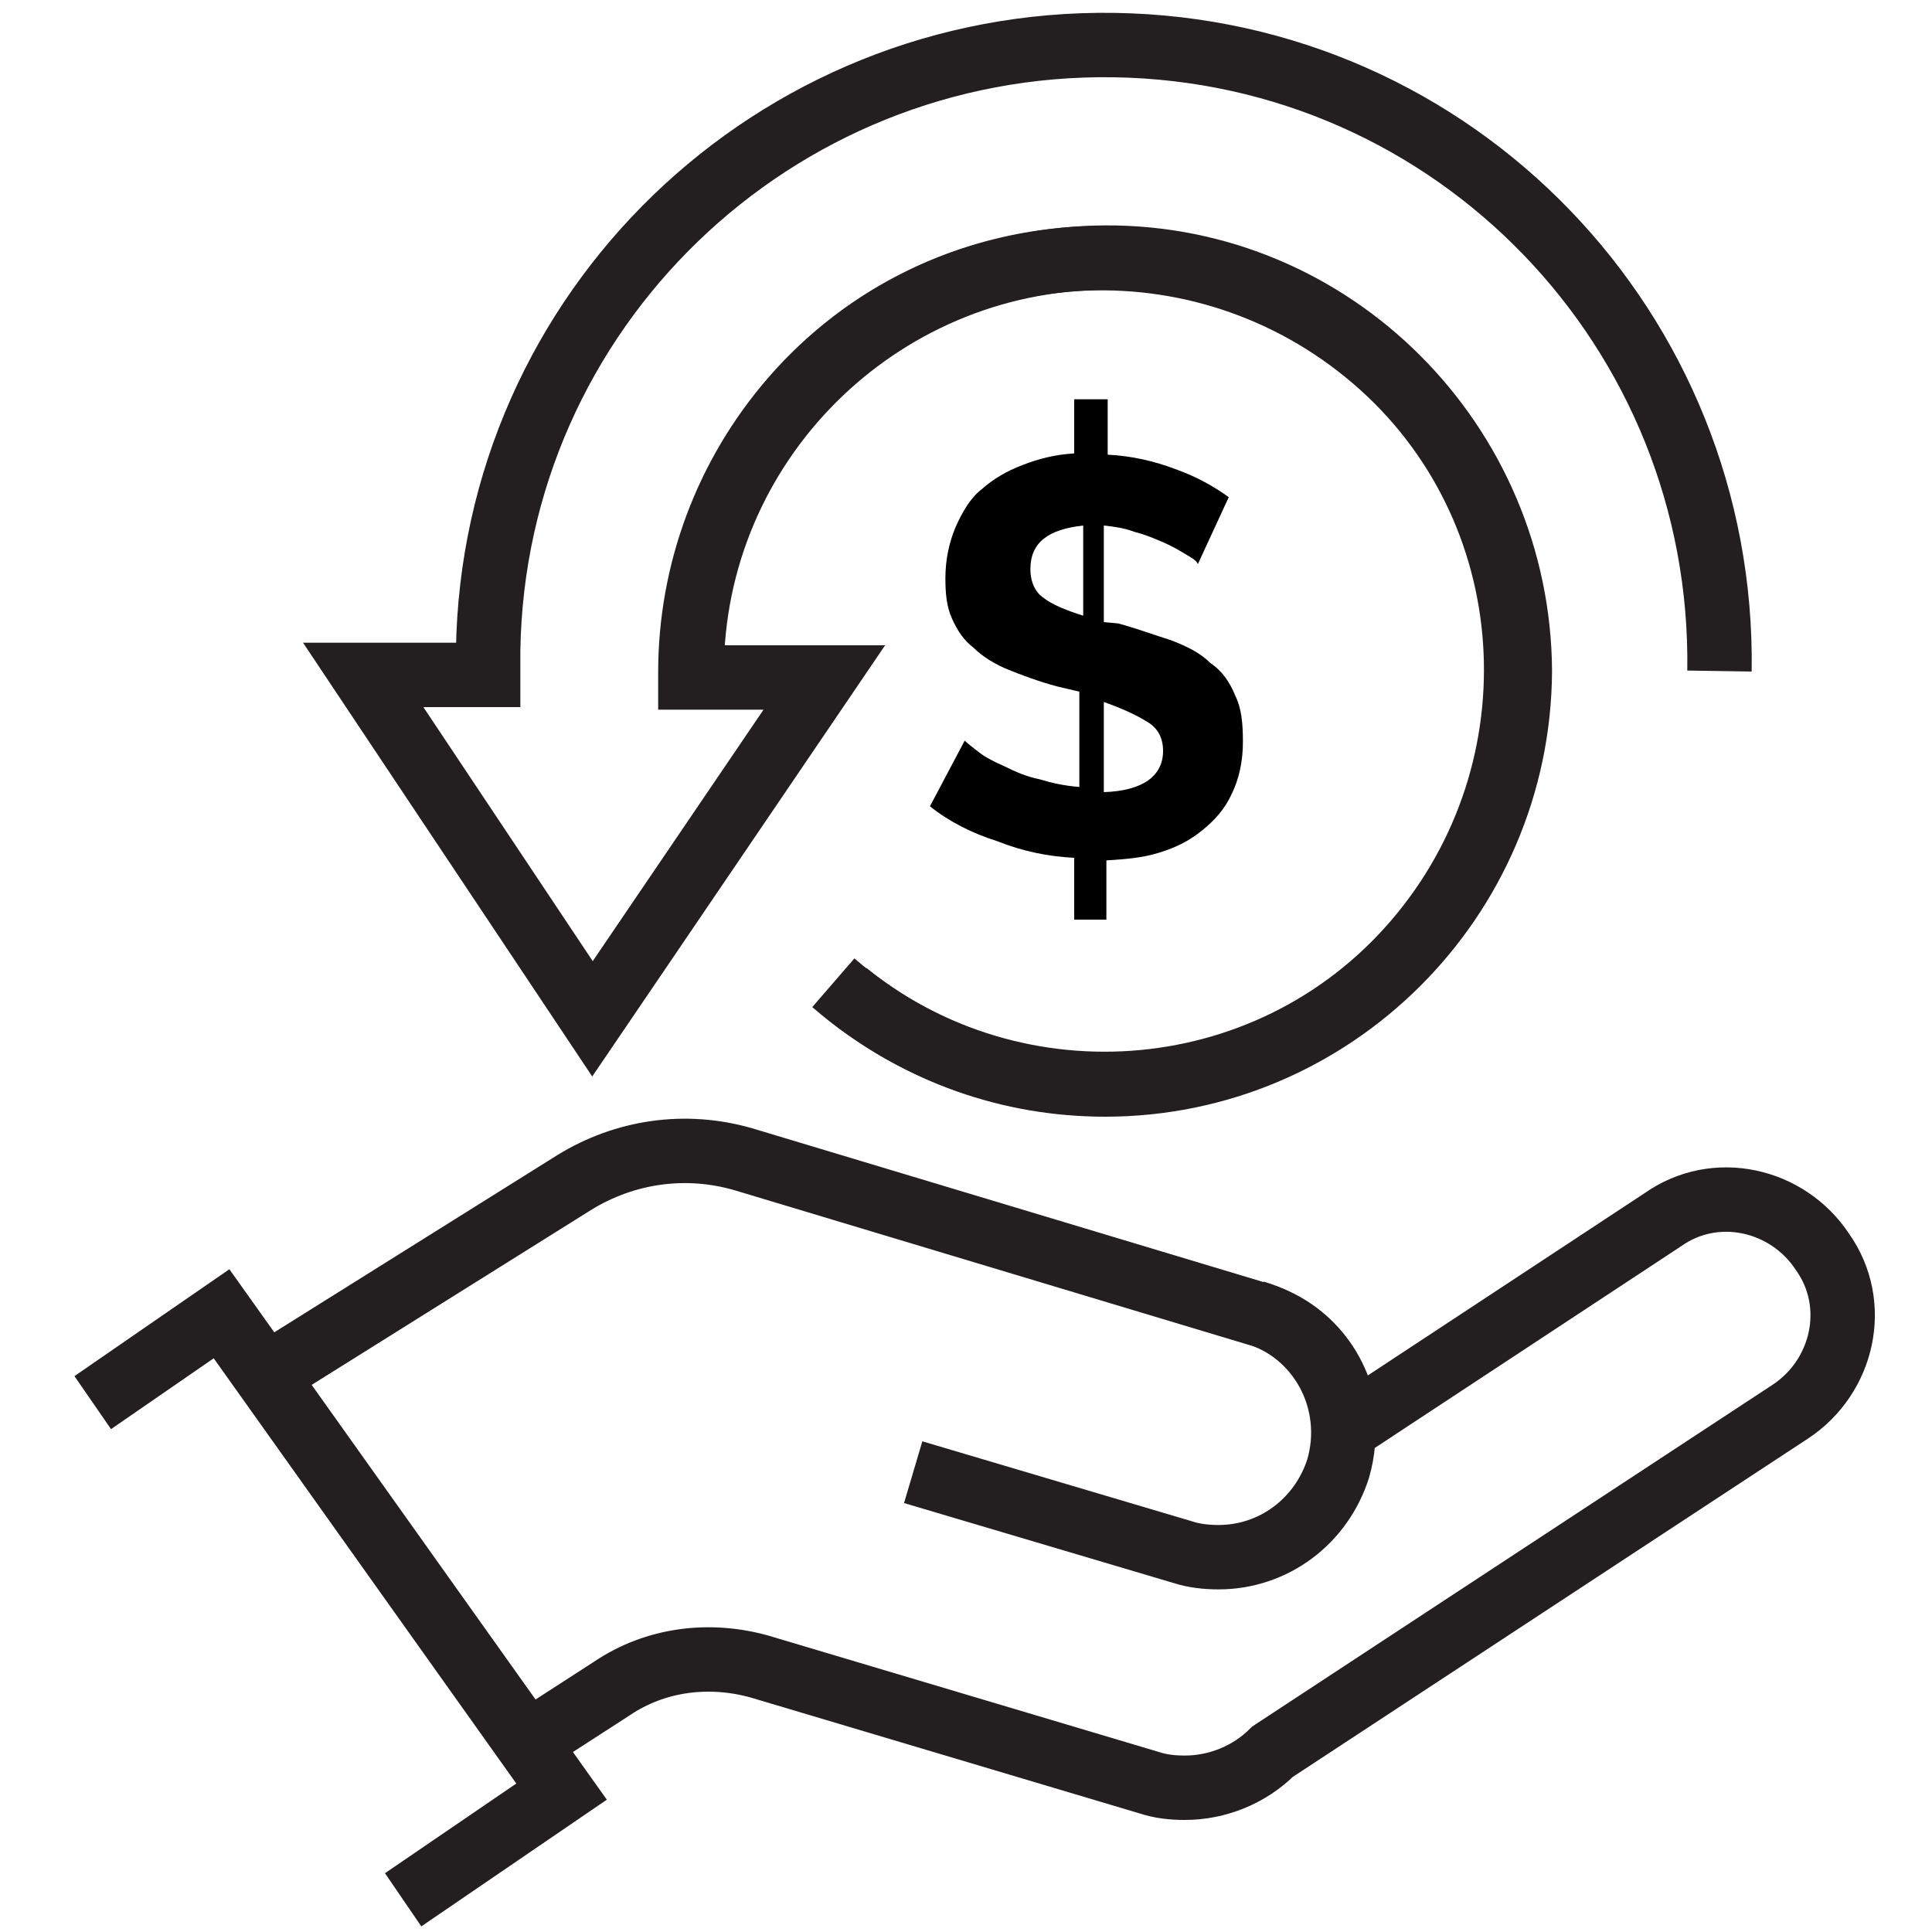
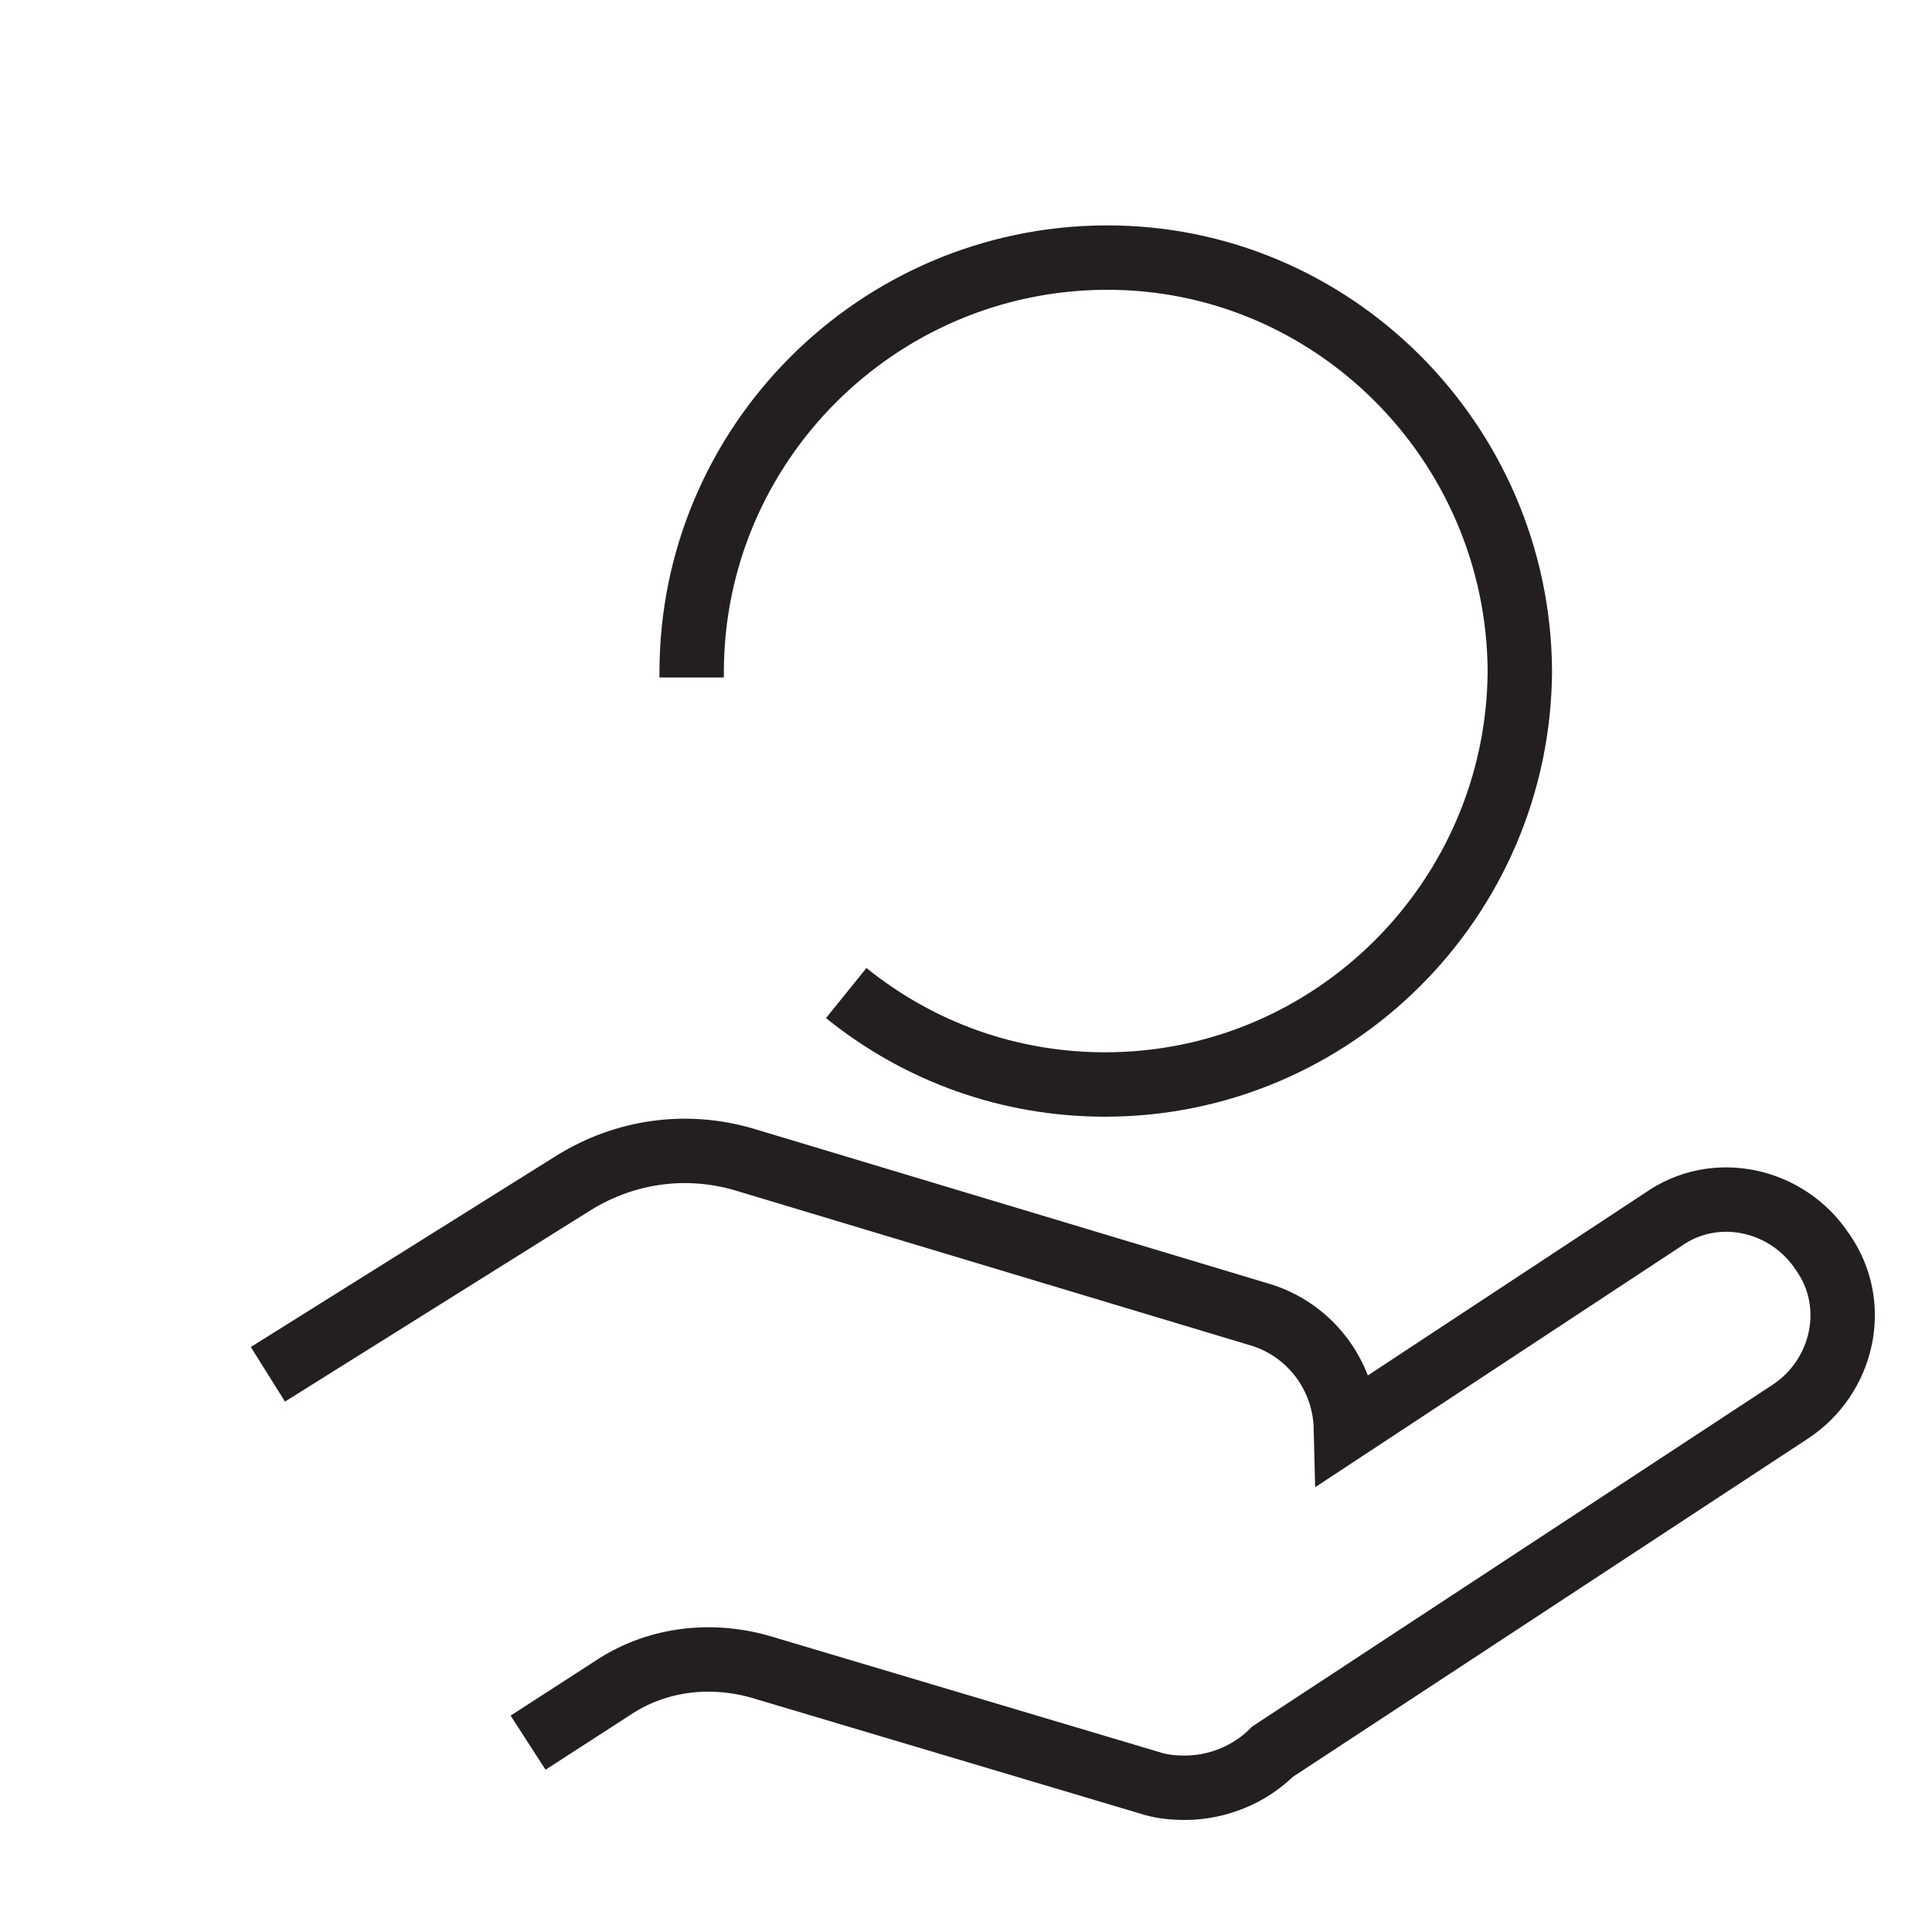
<svg xmlns="http://www.w3.org/2000/svg" version="1.1" id="Layer_1" x="0px" y="0px" viewBox="0 0 150 150" style="enable-background:new 0 0 150 150;" xml:space="preserve">
  <style type="text/css">
	.st0{fill:none;stroke:#231F20;stroke-width:5;stroke-miterlimit:10;}
</style>
  <path class="st0" d="M41,135.3l6.5-4.2c3.4-2.3,7.6-2.8,11.5-1.7l30.2,9c0.9,0.3,1.8,0.4,2.8,0.4c2.5,0,5-1,6.8-2.8l40.2-26.4  c4.1-2.7,5.4-8.3,2.5-12.4c-2.7-4.1-8.3-5.4-12.4-2.5l0,0l-24.6,16.2c-0.1-4.2-2.9-7.8-6.9-8.9L57.7,90c-4.5-1.3-9.2-0.6-13.1,1.8  l-23.8,14.9" />
-   <path class="st0" d="M97.4,101.9c5.1,1.5,8,6.9,6.5,12.1c-1.3,4.1-5,6.9-9.3,6.9c-0.9,0-1.9-0.1-2.8-0.4l-20.9-6.2" />
-   <polyline class="st0" points="7.2,108.9 17.2,102 43.6,139.1 31.3,147.5 " />
  <path class="st0" d="M53.7,52.6c0-0.1,0-0.3,0-0.4c0-17.7,14.4-32.1,32.1-32.2c17.7-0.1,32.1,14.4,32.2,32.1  c-0.1,17.7-14.5,32.1-32.2,32.1c-7.4,0-14.4-2.5-20.1-7.1" />
-   <path class="st0" d="M64.7,76.3c13.4,11.6,33.7,10.2,45.2-3.2s10.2-33.7-3.2-45.2S73.1,17.6,61.5,31c-5.1,5.9-7.9,13.4-7.9,21.2  c0,0.1,0,0.3,0,0.4H64L46,79.1L28.2,52.4h9.7c0-0.1,0-0.3,0-0.4c0-0.5,0-1,0-1.5c0.4-26.4,22.2-47.4,48.6-47  c26.5,0.4,47.4,22.2,47,48.6" />
  <g>
-     <path d="M93,43.8c-0.1-0.3-0.5-0.5-1-0.8s-1-0.6-1.7-0.9s-1.4-0.6-2.2-0.8c-0.8-0.3-1.5-0.4-2.4-0.5v7.5l1.1,0.1   c1.5,0.4,2.8,0.9,4.1,1.3c1.3,0.5,2.3,1,3.1,1.8c0.9,0.6,1.5,1.5,1.9,2.5c0.5,1,0.6,2.2,0.6,3.6c0,1.5-0.3,2.9-0.9,4.1   c-0.5,1.1-1.3,2-2.3,2.8c-1,0.8-2,1.3-3.3,1.7c-1.3,0.4-2.5,0.5-4.1,0.6v4.6h-2.5v-4.8c-2-0.1-4-0.5-6-1.3   c-1.9-0.6-3.7-1.5-5.2-2.7l2.7-5.1c0.3,0.3,0.6,0.5,1.1,0.9s1.3,0.8,2,1.1c0.8,0.4,1.7,0.8,2.7,1c1,0.3,1.9,0.5,3.1,0.6v-7.4   l-1.7-0.4c-1.5-0.4-2.8-0.9-3.8-1.3c-1-0.4-2-1-2.7-1.7c-0.8-0.6-1.3-1.4-1.7-2.3s-0.5-1.9-0.5-3.1c0-1.5,0.3-2.8,0.8-4   c0.5-1.1,1.1-2.2,2-2.9c0.9-0.8,1.9-1.4,3.2-1.9c1.3-0.5,2.5-0.8,4-0.9V31H86v4.3c1.9,0.1,3.6,0.5,5.2,1.1c1.7,0.6,3.1,1.4,4.2,2.2   L93,43.8z M80,44.2c0,1,0.4,1.8,1,2.2c0.6,0.5,1.8,1,3.1,1.4v-7C81.4,41.1,80,42.1,80,44.2z M90.3,58.3c0-1-0.4-1.8-1.3-2.3   c-0.8-0.5-1.9-1-3.3-1.5v7C88.8,61.4,90.3,60.2,90.3,58.3z" />
-   </g>
+     </g>
</svg>